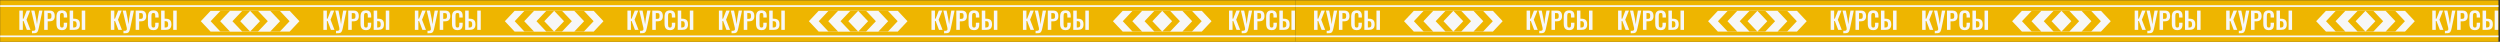
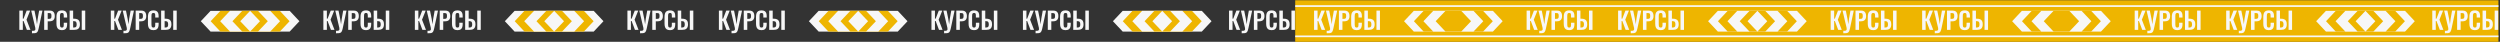
<svg xmlns="http://www.w3.org/2000/svg" width="7351" height="123" viewBox="0 0 7351 123" fill="none">
  <rect x="0" y="0" width="7351" height="123" fill="#333333" stroke="none" />
  <g clip-path="url(#clip0_224_202)">
-     <path d="M3808.44 0.866L0.437 0.866L0.437 122.866L3808.44 122.866V0.866Z" fill="#EEB500" />
-     <path d="M3808.44 106.866L0.437 106.866M0.437 17.866L3808.44 17.866L0.437 17.866Z" stroke="#F7F7F7" stroke-width="5" />
+     <path d="M3808.44 0.866L0.437 0.866L0.437 122.866V0.866Z" fill="#EEB500" />
    <path d="M619.15 31.866L851.724 31.866L880.437 62.367L851.724 92.867H619.15L590.437 62.367L619.15 31.866Z" fill="#F7F7F7" />
    <path d="M648.079 31.866L822.794 31.866L851.437 62.367L822.794 92.867H648.079L619.437 62.367L648.079 31.866Z" fill="#EEB500" />
    <path d="M676.289 31.866L794.585 31.866L823.437 62.367L794.585 92.867H676.289L647.437 62.367L676.289 31.866Z" fill="#F7F7F7" />
    <path d="M712.326 31.866L758.548 31.866L787.437 62.367L758.548 92.867H712.326L683.437 62.367L712.326 31.866Z" fill="#EEB500" />
    <path d="M735.437 31.866L764.437 62.367L735.437 92.867L706.437 62.367L735.437 31.866Z" fill="#F7F7F7" />
    <path d="M56.846 87.866V31.166H67.136V54.966H69.236L78.406 31.166H88.696L77.916 57.906L89.536 87.866H79.036L69.236 61.756H67.136V87.866H56.846ZM94.017 97.806V90.596C96.211 90.736 98.007 90.69 99.407 90.456C100.854 90.223 101.95 89.756 102.697 89.056C103.444 88.356 103.887 87.423 104.027 86.256C104.167 85.043 104.074 83.573 103.747 81.846L91.778 31.166H101.367L106.197 54.896L108.787 71.416L110.887 54.896L115.087 31.166L124.817 31.166L113.827 82.896C113.314 85.323 112.777 87.4 112.217 89.126C111.704 90.9 111.027 92.37 110.187 93.536C109.394 94.75 108.32 95.683 106.967 96.336C105.614 96.99 103.887 97.41 101.787 97.596C99.688 97.83 97.097 97.9 94.017 97.806ZM129.919 87.866V31.166H146.579C149.986 31.166 152.739 31.796 154.839 33.056C156.986 34.316 158.549 36.16 159.529 38.586C160.556 40.966 161.069 43.86 161.069 47.266C161.069 50.953 160.439 53.94 159.179 56.226C157.919 58.466 156.146 60.1 153.859 61.126C151.619 62.153 148.959 62.666 145.879 62.666H140.279V87.866H129.919ZM140.279 55.386H144.199C146.066 55.386 147.512 55.13 148.539 54.616C149.612 54.056 150.336 53.193 150.709 52.026C151.129 50.813 151.339 49.203 151.339 47.196C151.339 45.143 151.176 43.486 150.849 42.226C150.569 40.92 149.916 39.963 148.889 39.356C147.909 38.75 146.346 38.446 144.199 38.446H140.279V55.386ZM182.093 88.636C177.94 88.636 174.673 87.82 172.293 86.186C169.96 84.553 168.326 82.336 167.393 79.536C166.46 76.69 165.993 73.423 165.993 69.736V49.506C165.993 45.633 166.46 42.273 167.393 39.426C168.326 36.58 169.96 34.386 172.293 32.846C174.673 31.306 177.94 30.536 182.093 30.536C186.013 30.536 189.07 31.213 191.263 32.566C193.503 33.873 195.09 35.763 196.023 38.236C196.956 40.71 197.423 43.58 197.423 46.846V51.606H187.483V46.706C187.483 45.12 187.39 43.673 187.203 42.366C187.063 41.06 186.62 40.033 185.873 39.286C185.173 38.493 183.936 38.096 182.163 38.096C180.39 38.096 179.083 38.516 178.243 39.356C177.45 40.15 176.936 41.246 176.703 42.646C176.47 44 176.353 45.54 176.353 47.266V71.906C176.353 73.96 176.516 75.663 176.843 77.016C177.17 78.323 177.753 79.326 178.593 80.026C179.48 80.68 180.67 81.006 182.163 81.006C183.89 81.006 185.103 80.61 185.803 79.816C186.55 78.976 187.016 77.88 187.203 76.526C187.39 75.173 187.483 73.656 187.483 71.976V66.866H197.423V71.416C197.423 74.776 196.98 77.763 196.093 80.376C195.206 82.943 193.643 84.973 191.403 86.466C189.21 87.913 186.106 88.636 182.093 88.636ZM204.776 87.866V31.166H215.066V54.966H217.586C221.459 54.966 224.679 55.503 227.246 56.576C229.812 57.603 231.749 59.33 233.056 61.756C234.362 64.136 235.016 67.356 235.016 71.416C235.016 74.59 234.596 77.25 233.756 79.396C232.962 81.496 231.796 83.176 230.256 84.436C228.716 85.696 226.849 86.583 224.656 87.096C222.462 87.61 219.966 87.866 217.166 87.866H204.776ZM215.066 80.866H217.236C219.196 80.866 220.782 80.586 221.996 80.026C223.209 79.466 224.096 78.486 224.656 77.086C225.216 75.64 225.472 73.68 225.426 71.206C225.426 68.266 224.842 66.026 223.676 64.486C222.509 62.946 220.316 62.176 217.096 62.176H215.066V80.866ZM240.336 87.866V31.166L250.626 31.166V87.866H240.336Z" fill="#F7F7F7" />
    <path d="M325.846 87.866V31.166H336.136V54.966H338.236L347.406 31.166H357.696L346.916 57.906L358.536 87.866H348.036L338.236 61.756H336.136V87.866H325.846ZM363.017 97.806V90.596C365.21 90.736 367.007 90.69 368.407 90.456C369.854 90.223 370.95 89.756 371.697 89.056C372.444 88.356 372.887 87.423 373.027 86.256C373.167 85.043 373.074 83.573 372.747 81.846L360.777 31.166H370.367L375.197 54.896L377.787 71.416L379.887 54.896L384.087 31.166L393.817 31.166L382.827 82.896C382.314 85.323 381.777 87.4 381.217 89.126C380.704 90.9 380.027 92.37 379.187 93.536C378.394 94.75 377.32 95.683 375.967 96.336C374.614 96.99 372.887 97.41 370.787 97.596C368.687 97.83 366.097 97.9 363.017 97.806ZM398.919 87.866V31.166H415.579C418.986 31.166 421.739 31.796 423.839 33.056C425.986 34.316 427.549 36.16 428.529 38.586C429.556 40.966 430.069 43.86 430.069 47.266C430.069 50.953 429.439 53.94 428.179 56.226C426.919 58.466 425.146 60.1 422.859 61.126C420.619 62.153 417.959 62.666 414.879 62.666H409.279V87.866H398.919ZM409.279 55.386H413.199C415.066 55.386 416.512 55.13 417.539 54.616C418.612 54.056 419.336 53.193 419.709 52.026C420.129 50.813 420.339 49.203 420.339 47.196C420.339 45.143 420.176 43.486 419.849 42.226C419.569 40.92 418.916 39.963 417.889 39.356C416.909 38.75 415.346 38.446 413.199 38.446H409.279V55.386ZM451.093 88.636C446.94 88.636 443.673 87.82 441.293 86.186C438.96 84.553 437.326 82.336 436.393 79.536C435.46 76.69 434.993 73.423 434.993 69.736V49.506C434.993 45.633 435.46 42.273 436.393 39.426C437.326 36.58 438.96 34.386 441.293 32.846C443.673 31.306 446.94 30.536 451.093 30.536C455.013 30.536 458.07 31.213 460.263 32.566C462.503 33.873 464.09 35.763 465.023 38.236C465.956 40.71 466.423 43.58 466.423 46.846V51.606H456.483V46.706C456.483 45.12 456.39 43.673 456.203 42.366C456.063 41.06 455.62 40.033 454.873 39.286C454.173 38.493 452.936 38.096 451.163 38.096C449.39 38.096 448.083 38.516 447.243 39.356C446.45 40.15 445.936 41.246 445.703 42.646C445.47 44 445.353 45.54 445.353 47.266V71.906C445.353 73.96 445.516 75.663 445.843 77.016C446.17 78.323 446.753 79.326 447.593 80.026C448.48 80.68 449.67 81.006 451.163 81.006C452.89 81.006 454.103 80.61 454.803 79.816C455.55 78.976 456.016 77.88 456.203 76.526C456.39 75.173 456.483 73.656 456.483 71.976V66.866H466.423V71.416C466.423 74.776 465.98 77.763 465.093 80.376C464.206 82.943 462.643 84.973 460.403 86.466C458.21 87.913 455.106 88.636 451.093 88.636ZM473.776 87.866V31.166H484.066V54.966H486.586C490.459 54.966 493.679 55.503 496.246 56.576C498.812 57.603 500.749 59.33 502.056 61.756C503.362 64.136 504.016 67.356 504.016 71.416C504.016 74.59 503.596 77.25 502.756 79.396C501.962 81.496 500.796 83.176 499.256 84.436C497.716 85.696 495.849 86.583 493.656 87.096C491.462 87.61 488.966 87.866 486.166 87.866H473.776ZM484.066 80.866H486.236C488.196 80.866 489.782 80.586 490.996 80.026C492.209 79.466 493.096 78.486 493.656 77.086C494.216 75.64 494.472 73.68 494.426 71.206C494.426 68.266 493.842 66.026 492.676 64.486C491.509 62.946 489.316 62.176 486.096 62.176H484.066V80.866ZM509.336 87.866V31.166L519.626 31.166V87.866H509.336Z" fill="#F7F7F7" />
    <path d="M1513.15 31.866L1745.73 31.866L1774.44 62.367L1745.73 92.867H1513.15L1484.44 62.367L1513.15 31.866Z" fill="#F7F7F7" />
    <path d="M1542.08 31.866L1716.8 31.866L1745.44 62.367L1716.8 92.867H1542.08L1513.44 62.367L1542.08 31.866Z" fill="#EEB500" />
    <path d="M1570.29 31.866L1688.59 31.866L1717.44 62.367L1688.59 92.867H1570.29L1541.44 62.367L1570.29 31.866Z" fill="#F7F7F7" />
    <path d="M1606.33 31.866L1652.55 31.866L1681.44 62.367L1652.55 92.867H1606.33L1577.44 62.367L1606.33 31.866Z" fill="#EEB500" />
    <path d="M1629.44 31.866L1658.44 62.367L1629.44 92.867L1600.44 62.367L1629.44 31.866Z" fill="#F7F7F7" />
    <path d="M950.846 87.866V31.166H961.136V54.966H963.236L972.406 31.166H982.696L971.916 57.906L983.536 87.866H973.036L963.236 61.756H961.136V87.866H950.846ZM988.017 97.806V90.596C990.21 90.736 992.007 90.69 993.407 90.456C994.854 90.223 995.95 89.756 996.697 89.056C997.444 88.356 997.887 87.423 998.027 86.256C998.167 85.043 998.074 83.573 997.747 81.846L985.777 31.166H995.367L1000.2 54.896L1002.79 71.416L1004.89 54.896L1009.09 31.166L1018.82 31.166L1007.83 82.896C1007.32 85.323 1006.78 87.4 1006.22 89.126C1005.71 90.9 1005.03 92.37 1004.19 93.536C1003.4 94.75 1002.32 95.683 1000.97 96.336C999.614 96.99 997.887 97.41 995.787 97.596C993.687 97.83 991.097 97.9 988.017 97.806ZM1023.92 87.866V31.166H1040.58C1043.99 31.166 1046.74 31.796 1048.84 33.056C1050.99 34.316 1052.55 36.16 1053.53 38.586C1054.56 40.966 1055.07 43.86 1055.07 47.266C1055.07 50.953 1054.44 53.94 1053.18 56.226C1051.92 58.466 1050.15 60.1 1047.86 61.126C1045.62 62.153 1042.96 62.666 1039.88 62.666H1034.28V87.866H1023.92ZM1034.28 55.386H1038.2C1040.07 55.386 1041.52 55.13 1042.54 54.616C1043.62 54.056 1044.34 53.193 1044.71 52.026C1045.13 50.813 1045.34 49.203 1045.34 47.196C1045.34 45.143 1045.18 43.486 1044.85 42.226C1044.57 40.92 1043.92 39.963 1042.89 39.356C1041.91 38.75 1040.35 38.446 1038.2 38.446H1034.28V55.386ZM1076.1 88.636C1071.94 88.636 1068.68 87.82 1066.3 86.186C1063.96 84.553 1062.33 82.336 1061.4 79.536C1060.46 76.69 1060 73.423 1060 69.736V49.506C1060 45.633 1060.46 42.273 1061.4 39.426C1062.33 36.58 1063.96 34.386 1066.3 32.846C1068.68 31.306 1071.94 30.536 1076.1 30.536C1080.02 30.536 1083.07 31.213 1085.27 32.566C1087.51 33.873 1089.09 35.763 1090.03 38.236C1090.96 40.71 1091.43 43.58 1091.43 46.846V51.606H1081.49V46.706C1081.49 45.12 1081.39 43.673 1081.21 42.366C1081.07 41.06 1080.62 40.033 1079.88 39.286C1079.18 38.493 1077.94 38.096 1076.17 38.096C1074.39 38.096 1073.09 38.516 1072.25 39.356C1071.45 40.15 1070.94 41.246 1070.71 42.646C1070.47 44 1070.36 45.54 1070.36 47.266V71.906C1070.36 73.96 1070.52 75.663 1070.85 77.016C1071.17 78.323 1071.76 79.326 1072.6 80.026C1073.48 80.68 1074.67 81.006 1076.17 81.006C1077.89 81.006 1079.11 80.61 1079.81 79.816C1080.55 78.976 1081.02 77.88 1081.21 76.526C1081.39 75.173 1081.49 73.656 1081.49 71.976V66.866H1091.43V71.416C1091.43 74.776 1090.98 77.763 1090.1 80.376C1089.21 82.943 1087.65 84.973 1085.41 86.466C1083.21 87.913 1080.11 88.636 1076.1 88.636ZM1098.78 87.866V31.166H1109.07V54.966H1111.59C1115.46 54.966 1118.68 55.503 1121.25 56.576C1123.82 57.603 1125.75 59.33 1127.06 61.756C1128.37 64.136 1129.02 67.356 1129.02 71.416C1129.02 74.59 1128.6 77.25 1127.76 79.396C1126.97 81.496 1125.8 83.176 1124.26 84.436C1122.72 85.696 1120.85 86.583 1118.66 87.096C1116.47 87.61 1113.97 87.866 1111.17 87.866H1098.78ZM1109.07 80.866H1111.24C1113.2 80.866 1114.79 80.586 1116 80.026C1117.21 79.466 1118.1 78.486 1118.66 77.086C1119.22 75.64 1119.48 73.68 1119.43 71.206C1119.43 68.266 1118.85 66.026 1117.68 64.486C1116.51 62.946 1114.32 62.176 1111.1 62.176H1109.07V80.866ZM1134.34 87.866V31.166L1144.63 31.166V87.866H1134.34Z" fill="#F7F7F7" />
    <path d="M1219.85 87.866V31.166H1230.14V54.966H1232.24L1241.41 31.166H1251.7L1240.92 57.906L1252.54 87.866H1242.04L1232.24 61.756H1230.14V87.866H1219.85ZM1257.02 97.806V90.596C1259.21 90.736 1261.01 90.69 1262.41 90.456C1263.86 90.223 1264.95 89.756 1265.7 89.056C1266.45 88.356 1266.89 87.423 1267.03 86.256C1267.17 85.043 1267.08 83.573 1266.75 81.846L1254.78 31.166H1264.37L1269.2 54.896L1271.79 71.416L1273.89 54.896L1278.09 31.166L1287.82 31.166L1276.83 82.896C1276.32 85.323 1275.78 87.4 1275.22 89.126C1274.71 90.9 1274.03 92.37 1273.19 93.536C1272.4 94.75 1271.32 95.683 1269.97 96.336C1268.62 96.99 1266.89 97.41 1264.79 97.596C1262.69 97.83 1260.1 97.9 1257.02 97.806ZM1292.92 87.866V31.166H1309.58C1312.99 31.166 1315.74 31.796 1317.84 33.056C1319.99 34.316 1321.55 36.16 1322.53 38.586C1323.56 40.966 1324.07 43.86 1324.07 47.266C1324.07 50.953 1323.44 53.94 1322.18 56.226C1320.92 58.466 1319.15 60.1 1316.86 61.126C1314.62 62.153 1311.96 62.666 1308.88 62.666H1303.28V87.866H1292.92ZM1303.28 55.386H1307.2C1309.07 55.386 1310.52 55.13 1311.54 54.616C1312.62 54.056 1313.34 53.193 1313.71 52.026C1314.13 50.813 1314.34 49.203 1314.34 47.196C1314.34 45.143 1314.18 43.486 1313.85 42.226C1313.57 40.92 1312.92 39.963 1311.89 39.356C1310.91 38.75 1309.35 38.446 1307.2 38.446H1303.28V55.386ZM1345.1 88.636C1340.94 88.636 1337.68 87.82 1335.3 86.186C1332.96 84.553 1331.33 82.336 1330.4 79.536C1329.46 76.69 1329 73.423 1329 69.736V49.506C1329 45.633 1329.46 42.273 1330.4 39.426C1331.33 36.58 1332.96 34.386 1335.3 32.846C1337.68 31.306 1340.94 30.536 1345.1 30.536C1349.02 30.536 1352.07 31.213 1354.27 32.566C1356.51 33.873 1358.09 35.763 1359.03 38.236C1359.96 40.71 1360.43 43.58 1360.43 46.846V51.606H1350.49V46.706C1350.49 45.12 1350.39 43.673 1350.21 42.366C1350.07 41.06 1349.62 40.033 1348.88 39.286C1348.18 38.493 1346.94 38.096 1345.17 38.096C1343.39 38.096 1342.09 38.516 1341.25 39.356C1340.45 40.15 1339.94 41.246 1339.71 42.646C1339.47 44 1339.36 45.54 1339.36 47.266V71.906C1339.36 73.96 1339.52 75.663 1339.85 77.016C1340.17 78.323 1340.76 79.326 1341.6 80.026C1342.48 80.68 1343.67 81.006 1345.17 81.006C1346.89 81.006 1348.11 80.61 1348.81 79.816C1349.55 78.976 1350.02 77.88 1350.21 76.526C1350.39 75.173 1350.49 73.656 1350.49 71.976V66.866H1360.43V71.416C1360.43 74.776 1359.98 77.763 1359.1 80.376C1358.21 82.943 1356.65 84.973 1354.41 86.466C1352.21 87.913 1349.11 88.636 1345.1 88.636ZM1367.78 87.866V31.166H1378.07V54.966H1380.59C1384.46 54.966 1387.68 55.503 1390.25 56.576C1392.82 57.603 1394.75 59.33 1396.06 61.756C1397.37 64.136 1398.02 67.356 1398.02 71.416C1398.02 74.59 1397.6 77.25 1396.76 79.396C1395.97 81.496 1394.8 83.176 1393.26 84.436C1391.72 85.696 1389.85 86.583 1387.66 87.096C1385.47 87.61 1382.97 87.866 1380.17 87.866H1367.78ZM1378.07 80.866H1380.24C1382.2 80.866 1383.79 80.586 1385 80.026C1386.21 79.466 1387.1 78.486 1387.66 77.086C1388.22 75.64 1388.48 73.68 1388.43 71.206C1388.43 68.266 1387.85 66.026 1386.68 64.486C1385.51 62.946 1383.32 62.176 1380.1 62.176H1378.07V80.866ZM1403.34 87.866V31.166L1413.63 31.166V87.866H1403.34Z" fill="#F7F7F7" />
    <path d="M2407.15 31.866L2639.73 31.866L2668.44 62.367L2639.73 92.867H2407.15L2378.44 62.367L2407.15 31.866Z" fill="#F7F7F7" />
    <path d="M2436.08 31.866L2610.8 31.866L2639.44 62.367L2610.8 92.867H2436.08L2407.44 62.367L2436.08 31.866Z" fill="#EEB500" />
    <path d="M2464.29 31.866L2582.59 31.866L2611.44 62.367L2582.59 92.867H2464.29L2435.44 62.367L2464.29 31.866Z" fill="#F7F7F7" />
    <path d="M2500.33 31.866L2546.55 31.866L2575.44 62.367L2546.55 92.867H2500.33L2471.44 62.367L2500.33 31.866Z" fill="#EEB500" />
    <path d="M2523.44 31.866L2552.44 62.367L2523.44 92.867L2494.44 62.367L2523.44 31.866Z" fill="#F7F7F7" />
    <path d="M1844.85 87.866V31.166H1855.14V54.966H1857.24L1866.41 31.166H1876.7L1865.92 57.906L1877.54 87.866H1867.04L1857.24 61.756H1855.14V87.866H1844.85ZM1882.02 97.806V90.596C1884.21 90.736 1886.01 90.69 1887.41 90.456C1888.86 90.223 1889.95 89.756 1890.7 89.056C1891.45 88.356 1891.89 87.423 1892.03 86.256C1892.17 85.043 1892.08 83.573 1891.75 81.846L1879.78 31.166H1889.37L1894.2 54.896L1896.79 71.416L1898.89 54.896L1903.09 31.166L1912.82 31.166L1901.83 82.896C1901.32 85.323 1900.78 87.4 1900.22 89.126C1899.71 90.9 1899.03 92.37 1898.19 93.536C1897.4 94.75 1896.32 95.683 1894.97 96.336C1893.62 96.99 1891.89 97.41 1889.79 97.596C1887.69 97.83 1885.1 97.9 1882.02 97.806ZM1917.92 87.866V31.166H1934.58C1937.99 31.166 1940.74 31.796 1942.84 33.056C1944.99 34.316 1946.55 36.16 1947.53 38.586C1948.56 40.966 1949.07 43.86 1949.07 47.266C1949.07 50.953 1948.44 53.94 1947.18 56.226C1945.92 58.466 1944.15 60.1 1941.86 61.126C1939.62 62.153 1936.96 62.666 1933.88 62.666H1928.28V87.866H1917.92ZM1928.28 55.386H1932.2C1934.07 55.386 1935.52 55.13 1936.54 54.616C1937.62 54.056 1938.34 53.193 1938.71 52.026C1939.13 50.813 1939.34 49.203 1939.34 47.196C1939.34 45.143 1939.18 43.486 1938.85 42.226C1938.57 40.92 1937.92 39.963 1936.89 39.356C1935.91 38.75 1934.35 38.446 1932.2 38.446H1928.28V55.386ZM1970.1 88.636C1965.94 88.636 1962.68 87.82 1960.3 86.186C1957.96 84.553 1956.33 82.336 1955.4 79.536C1954.46 76.69 1954 73.423 1954 69.736V49.506C1954 45.633 1954.46 42.273 1955.4 39.426C1956.33 36.58 1957.96 34.386 1960.3 32.846C1962.68 31.306 1965.94 30.536 1970.1 30.536C1974.02 30.536 1977.07 31.213 1979.27 32.566C1981.51 33.873 1983.09 35.763 1984.03 38.236C1984.96 40.71 1985.43 43.58 1985.43 46.846V51.606H1975.49V46.706C1975.49 45.12 1975.39 43.673 1975.21 42.366C1975.07 41.06 1974.62 40.033 1973.88 39.286C1973.18 38.493 1971.94 38.096 1970.17 38.096C1968.39 38.096 1967.09 38.516 1966.25 39.356C1965.45 40.15 1964.94 41.246 1964.71 42.646C1964.47 44 1964.36 45.54 1964.36 47.266V71.906C1964.36 73.96 1964.52 75.663 1964.85 77.016C1965.17 78.323 1965.76 79.326 1966.6 80.026C1967.48 80.68 1968.67 81.006 1970.17 81.006C1971.89 81.006 1973.11 80.61 1973.81 79.816C1974.55 78.976 1975.02 77.88 1975.21 76.526C1975.39 75.173 1975.49 73.656 1975.49 71.976V66.866H1985.43V71.416C1985.43 74.776 1984.98 77.763 1984.1 80.376C1983.21 82.943 1981.65 84.973 1979.41 86.466C1977.21 87.913 1974.11 88.636 1970.1 88.636ZM1992.78 87.866V31.166H2003.07V54.966H2005.59C2009.46 54.966 2012.68 55.503 2015.25 56.576C2017.82 57.603 2019.75 59.33 2021.06 61.756C2022.37 64.136 2023.02 67.356 2023.02 71.416C2023.02 74.59 2022.6 77.25 2021.76 79.396C2020.97 81.496 2019.8 83.176 2018.26 84.436C2016.72 85.696 2014.85 86.583 2012.66 87.096C2010.47 87.61 2007.97 87.866 2005.17 87.866H1992.78ZM2003.07 80.866H2005.24C2007.2 80.866 2008.79 80.586 2010 80.026C2011.21 79.466 2012.1 78.486 2012.66 77.086C2013.22 75.64 2013.48 73.68 2013.43 71.206C2013.43 68.266 2012.85 66.026 2011.68 64.486C2010.51 62.946 2008.32 62.176 2005.1 62.176H2003.07V80.866ZM2028.34 87.866V31.166L2038.63 31.166V87.866H2028.34Z" fill="#F7F7F7" />
    <path d="M2113.85 87.866V31.166H2124.14V54.966H2126.24L2135.41 31.166H2145.7L2134.92 57.906L2146.54 87.866H2136.04L2126.24 61.756H2124.14V87.866H2113.85ZM2151.02 97.806V90.596C2153.21 90.736 2155.01 90.69 2156.41 90.456C2157.86 90.223 2158.95 89.756 2159.7 89.056C2160.45 88.356 2160.89 87.423 2161.03 86.256C2161.17 85.043 2161.08 83.573 2160.75 81.846L2148.78 31.166H2158.37L2163.2 54.896L2165.79 71.416L2167.89 54.896L2172.09 31.166L2181.82 31.166L2170.83 82.896C2170.32 85.323 2169.78 87.4 2169.22 89.126C2168.71 90.9 2168.03 92.37 2167.19 93.536C2166.4 94.75 2165.32 95.683 2163.97 96.336C2162.62 96.99 2160.89 97.41 2158.79 97.596C2156.69 97.83 2154.1 97.9 2151.02 97.806ZM2186.92 87.866V31.166H2203.58C2206.99 31.166 2209.74 31.796 2211.84 33.056C2213.99 34.316 2215.55 36.16 2216.53 38.586C2217.56 40.966 2218.07 43.86 2218.07 47.266C2218.07 50.953 2217.44 53.94 2216.18 56.226C2214.92 58.466 2213.15 60.1 2210.86 61.126C2208.62 62.153 2205.96 62.666 2202.88 62.666H2197.28V87.866H2186.92ZM2197.28 55.386H2201.2C2203.07 55.386 2204.52 55.13 2205.54 54.616C2206.62 54.056 2207.34 53.193 2207.71 52.026C2208.13 50.813 2208.34 49.203 2208.34 47.196C2208.34 45.143 2208.18 43.486 2207.85 42.226C2207.57 40.92 2206.92 39.963 2205.89 39.356C2204.91 38.75 2203.35 38.446 2201.2 38.446H2197.28V55.386ZM2239.1 88.636C2234.94 88.636 2231.68 87.82 2229.3 86.186C2226.96 84.553 2225.33 82.336 2224.4 79.536C2223.46 76.69 2223 73.423 2223 69.736V49.506C2223 45.633 2223.46 42.273 2224.4 39.426C2225.33 36.58 2226.96 34.386 2229.3 32.846C2231.68 31.306 2234.94 30.536 2239.1 30.536C2243.02 30.536 2246.07 31.213 2248.27 32.566C2250.51 33.873 2252.09 35.763 2253.03 38.236C2253.96 40.71 2254.43 43.58 2254.43 46.846V51.606H2244.49V46.706C2244.49 45.12 2244.39 43.673 2244.21 42.366C2244.07 41.06 2243.62 40.033 2242.88 39.286C2242.18 38.493 2240.94 38.096 2239.17 38.096C2237.39 38.096 2236.09 38.516 2235.25 39.356C2234.45 40.15 2233.94 41.246 2233.71 42.646C2233.47 44 2233.36 45.54 2233.36 47.266V71.906C2233.36 73.96 2233.52 75.663 2233.85 77.016C2234.17 78.323 2234.76 79.326 2235.6 80.026C2236.48 80.68 2237.67 81.006 2239.17 81.006C2240.89 81.006 2242.11 80.61 2242.81 79.816C2243.55 78.976 2244.02 77.88 2244.21 76.526C2244.39 75.173 2244.49 73.656 2244.49 71.976V66.866H2254.43V71.416C2254.43 74.776 2253.98 77.763 2253.1 80.376C2252.21 82.943 2250.65 84.973 2248.41 86.466C2246.21 87.913 2243.11 88.636 2239.1 88.636ZM2261.78 87.866V31.166H2272.07V54.966H2274.59C2278.46 54.966 2281.68 55.503 2284.25 56.576C2286.82 57.603 2288.75 59.33 2290.06 61.756C2291.37 64.136 2292.02 67.356 2292.02 71.416C2292.02 74.59 2291.6 77.25 2290.76 79.396C2289.97 81.496 2288.8 83.176 2287.26 84.436C2285.72 85.696 2283.85 86.583 2281.66 87.096C2279.47 87.61 2276.97 87.866 2274.17 87.866H2261.78ZM2272.07 80.866H2274.24C2276.2 80.866 2277.79 80.586 2279 80.026C2280.21 79.466 2281.1 78.486 2281.66 77.086C2282.22 75.64 2282.48 73.68 2282.43 71.206C2282.43 68.266 2281.85 66.026 2280.68 64.486C2279.51 62.946 2277.32 62.176 2274.1 62.176H2272.07V80.866ZM2297.34 87.866V31.166L2307.63 31.166V87.866H2297.34Z" fill="#F7F7F7" />
    <path d="M3301.15 31.866L3533.73 31.866L3562.44 62.367L3533.73 92.867H3301.15L3272.44 62.367L3301.15 31.866Z" fill="#F7F7F7" />
    <path d="M3330.08 31.866L3504.8 31.866L3533.44 62.367L3504.8 92.867H3330.08L3301.44 62.367L3330.08 31.866Z" fill="#EEB500" />
    <path d="M3358.29 31.866L3476.59 31.866L3505.44 62.367L3476.59 92.867H3358.29L3329.44 62.367L3358.29 31.866Z" fill="#F7F7F7" />
    <path d="M3394.33 31.866L3440.55 31.866L3469.44 62.367L3440.55 92.867H3394.33L3365.44 62.367L3394.33 31.866Z" fill="#EEB500" />
    <path d="M3417.44 31.866L3446.44 62.367L3417.44 92.867L3388.44 62.367L3417.44 31.866Z" fill="#F7F7F7" />
    <path d="M2738.85 87.866V31.166H2749.14V54.966H2751.24L2760.41 31.166H2770.7L2759.92 57.906L2771.54 87.866H2761.04L2751.24 61.756H2749.14V87.866H2738.85ZM2776.02 97.806V90.596C2778.21 90.736 2780.01 90.69 2781.41 90.456C2782.86 90.223 2783.95 89.756 2784.7 89.056C2785.45 88.356 2785.89 87.423 2786.03 86.256C2786.17 85.043 2786.08 83.573 2785.75 81.846L2773.78 31.166H2783.37L2788.2 54.896L2790.79 71.416L2792.89 54.896L2797.09 31.166L2806.82 31.166L2795.83 82.896C2795.32 85.323 2794.78 87.4 2794.22 89.126C2793.71 90.9 2793.03 92.37 2792.19 93.536C2791.4 94.75 2790.32 95.683 2788.97 96.336C2787.62 96.99 2785.89 97.41 2783.79 97.596C2781.69 97.83 2779.1 97.9 2776.02 97.806ZM2811.92 87.866V31.166H2828.58C2831.99 31.166 2834.74 31.796 2836.84 33.056C2838.99 34.316 2840.55 36.16 2841.53 38.586C2842.56 40.966 2843.07 43.86 2843.07 47.266C2843.07 50.953 2842.44 53.94 2841.18 56.226C2839.92 58.466 2838.15 60.1 2835.86 61.126C2833.62 62.153 2830.96 62.666 2827.88 62.666H2822.28V87.866H2811.92ZM2822.28 55.386H2826.2C2828.07 55.386 2829.52 55.13 2830.54 54.616C2831.62 54.056 2832.34 53.193 2832.71 52.026C2833.13 50.813 2833.34 49.203 2833.34 47.196C2833.34 45.143 2833.18 43.486 2832.85 42.226C2832.57 40.92 2831.92 39.963 2830.89 39.356C2829.91 38.75 2828.35 38.446 2826.2 38.446H2822.28V55.386ZM2864.1 88.636C2859.94 88.636 2856.68 87.82 2854.3 86.186C2851.96 84.553 2850.33 82.336 2849.4 79.536C2848.46 76.69 2848 73.423 2848 69.736V49.506C2848 45.633 2848.46 42.273 2849.4 39.426C2850.33 36.58 2851.96 34.386 2854.3 32.846C2856.68 31.306 2859.94 30.536 2864.1 30.536C2868.02 30.536 2871.07 31.213 2873.27 32.566C2875.51 33.873 2877.09 35.763 2878.03 38.236C2878.96 40.71 2879.43 43.58 2879.43 46.846V51.606H2869.49V46.706C2869.49 45.12 2869.39 43.673 2869.21 42.366C2869.07 41.06 2868.62 40.033 2867.88 39.286C2867.18 38.493 2865.94 38.096 2864.17 38.096C2862.39 38.096 2861.09 38.516 2860.25 39.356C2859.45 40.15 2858.94 41.246 2858.71 42.646C2858.47 44 2858.36 45.54 2858.36 47.266V71.906C2858.36 73.96 2858.52 75.663 2858.85 77.016C2859.17 78.323 2859.76 79.326 2860.6 80.026C2861.48 80.68 2862.67 81.006 2864.17 81.006C2865.89 81.006 2867.11 80.61 2867.81 79.816C2868.55 78.976 2869.02 77.88 2869.21 76.526C2869.39 75.173 2869.49 73.656 2869.49 71.976V66.866H2879.43V71.416C2879.43 74.776 2878.98 77.763 2878.1 80.376C2877.21 82.943 2875.65 84.973 2873.41 86.466C2871.21 87.913 2868.11 88.636 2864.1 88.636ZM2886.78 87.866V31.166H2897.07V54.966H2899.59C2903.46 54.966 2906.68 55.503 2909.25 56.576C2911.82 57.603 2913.75 59.33 2915.06 61.756C2916.37 64.136 2917.02 67.356 2917.02 71.416C2917.02 74.59 2916.6 77.25 2915.76 79.396C2914.97 81.496 2913.8 83.176 2912.26 84.436C2910.72 85.696 2908.85 86.583 2906.66 87.096C2904.47 87.61 2901.97 87.866 2899.17 87.866H2886.78ZM2897.07 80.866H2899.24C2901.2 80.866 2902.79 80.586 2904 80.026C2905.21 79.466 2906.1 78.486 2906.66 77.086C2907.22 75.64 2907.48 73.68 2907.43 71.206C2907.43 68.266 2906.85 66.026 2905.68 64.486C2904.51 62.946 2902.32 62.176 2899.1 62.176H2897.07V80.866ZM2922.34 87.866V31.166L2932.63 31.166V87.866H2922.34Z" fill="#F7F7F7" />
    <path d="M3007.85 87.866V31.166H3018.14V54.966H3020.24L3029.41 31.166H3039.7L3028.92 57.906L3040.54 87.866H3030.04L3020.24 61.756H3018.14V87.866H3007.85ZM3045.02 97.806V90.596C3047.21 90.736 3049.01 90.69 3050.41 90.456C3051.86 90.223 3052.95 89.756 3053.7 89.056C3054.45 88.356 3054.89 87.423 3055.03 86.256C3055.17 85.043 3055.08 83.573 3054.75 81.846L3042.78 31.166H3052.37L3057.2 54.896L3059.79 71.416L3061.89 54.896L3066.09 31.166L3075.82 31.166L3064.83 82.896C3064.32 85.323 3063.78 87.4 3063.22 89.126C3062.71 90.9 3062.03 92.37 3061.19 93.536C3060.4 94.75 3059.32 95.683 3057.97 96.336C3056.62 96.99 3054.89 97.41 3052.79 97.596C3050.69 97.83 3048.1 97.9 3045.02 97.806ZM3080.92 87.866V31.166H3097.58C3100.99 31.166 3103.74 31.796 3105.84 33.056C3107.99 34.316 3109.55 36.16 3110.53 38.586C3111.56 40.966 3112.07 43.86 3112.07 47.266C3112.07 50.953 3111.44 53.94 3110.18 56.226C3108.92 58.466 3107.15 60.1 3104.86 61.126C3102.62 62.153 3099.96 62.666 3096.88 62.666H3091.28V87.866H3080.92ZM3091.28 55.386H3095.2C3097.07 55.386 3098.52 55.13 3099.54 54.616C3100.62 54.056 3101.34 53.193 3101.71 52.026C3102.13 50.813 3102.34 49.203 3102.34 47.196C3102.34 45.143 3102.18 43.486 3101.85 42.226C3101.57 40.92 3100.92 39.963 3099.89 39.356C3098.91 38.75 3097.35 38.446 3095.2 38.446H3091.28V55.386ZM3133.1 88.636C3128.94 88.636 3125.68 87.82 3123.3 86.186C3120.96 84.553 3119.33 82.336 3118.4 79.536C3117.46 76.69 3117 73.423 3117 69.736V49.506C3117 45.633 3117.46 42.273 3118.4 39.426C3119.33 36.58 3120.96 34.386 3123.3 32.846C3125.68 31.306 3128.94 30.536 3133.1 30.536C3137.02 30.536 3140.07 31.213 3142.27 32.566C3144.51 33.873 3146.09 35.763 3147.03 38.236C3147.96 40.71 3148.43 43.58 3148.43 46.846V51.606H3138.49V46.706C3138.49 45.12 3138.39 43.673 3138.21 42.366C3138.07 41.06 3137.62 40.033 3136.88 39.286C3136.18 38.493 3134.94 38.096 3133.17 38.096C3131.39 38.096 3130.09 38.516 3129.25 39.356C3128.45 40.15 3127.94 41.246 3127.71 42.646C3127.47 44 3127.36 45.54 3127.36 47.266V71.906C3127.36 73.96 3127.52 75.663 3127.85 77.016C3128.17 78.323 3128.76 79.326 3129.6 80.026C3130.48 80.68 3131.67 81.006 3133.17 81.006C3134.89 81.006 3136.11 80.61 3136.81 79.816C3137.55 78.976 3138.02 77.88 3138.21 76.526C3138.39 75.173 3138.49 73.656 3138.49 71.976V66.866H3148.43V71.416C3148.43 74.776 3147.98 77.763 3147.1 80.376C3146.21 82.943 3144.65 84.973 3142.41 86.466C3140.21 87.913 3137.11 88.636 3133.1 88.636ZM3155.78 87.866V31.166H3166.07V54.966H3168.59C3172.46 54.966 3175.68 55.503 3178.25 56.576C3180.82 57.603 3182.75 59.33 3184.06 61.756C3185.37 64.136 3186.02 67.356 3186.02 71.416C3186.02 74.59 3185.6 77.25 3184.76 79.396C3183.97 81.496 3182.8 83.176 3181.26 84.436C3179.72 85.696 3177.85 86.583 3175.66 87.096C3173.47 87.61 3170.97 87.866 3168.17 87.866H3155.78ZM3166.07 80.866H3168.24C3170.2 80.866 3171.79 80.586 3173 80.026C3174.21 79.466 3175.1 78.486 3175.66 77.086C3176.22 75.64 3176.48 73.68 3176.43 71.206C3176.43 68.266 3175.85 66.026 3174.68 64.486C3173.51 62.946 3171.32 62.176 3168.1 62.176H3166.07V80.866ZM3191.34 87.866V31.166L3201.63 31.166V87.866H3191.34Z" fill="#F7F7F7" />
    <path d="M3613.85 87.866V31.166H3624.14V54.966H3626.24L3635.41 31.166H3645.7L3634.92 57.906L3646.54 87.866H3636.04L3626.24 61.756H3624.14V87.866H3613.85ZM3651.02 97.806V90.596C3653.21 90.736 3655.01 90.69 3656.41 90.456C3657.86 90.223 3658.95 89.756 3659.7 89.056C3660.45 88.356 3660.89 87.423 3661.03 86.256C3661.17 85.043 3661.08 83.573 3660.75 81.846L3648.78 31.166H3658.37L3663.2 54.896L3665.79 71.416L3667.89 54.896L3672.09 31.166L3681.82 31.166L3670.83 82.896C3670.32 85.323 3669.78 87.4 3669.22 89.126C3668.71 90.9 3668.03 92.37 3667.19 93.536C3666.4 94.75 3665.32 95.683 3663.97 96.336C3662.62 96.99 3660.89 97.41 3658.79 97.596C3656.69 97.83 3654.1 97.9 3651.02 97.806ZM3686.92 87.866V31.166H3703.58C3706.99 31.166 3709.74 31.796 3711.84 33.056C3713.99 34.316 3715.55 36.16 3716.53 38.586C3717.56 40.966 3718.07 43.86 3718.07 47.266C3718.07 50.953 3717.44 53.94 3716.18 56.226C3714.92 58.466 3713.15 60.1 3710.86 61.126C3708.62 62.153 3705.96 62.666 3702.88 62.666H3697.28V87.866H3686.92ZM3697.28 55.386H3701.2C3703.07 55.386 3704.52 55.13 3705.54 54.616C3706.62 54.056 3707.34 53.193 3707.71 52.026C3708.13 50.813 3708.34 49.203 3708.34 47.196C3708.34 45.143 3708.18 43.486 3707.85 42.226C3707.57 40.92 3706.92 39.963 3705.89 39.356C3704.91 38.75 3703.35 38.446 3701.2 38.446H3697.28V55.386ZM3739.1 88.636C3734.94 88.636 3731.68 87.82 3729.3 86.186C3726.96 84.553 3725.33 82.336 3724.4 79.536C3723.46 76.69 3723 73.423 3723 69.736V49.506C3723 45.633 3723.46 42.273 3724.4 39.426C3725.33 36.58 3726.96 34.386 3729.3 32.846C3731.68 31.306 3734.94 30.536 3739.1 30.536C3743.02 30.536 3746.07 31.213 3748.27 32.566C3750.51 33.873 3752.09 35.763 3753.03 38.236C3753.96 40.71 3754.43 43.58 3754.43 46.846V51.606H3744.49V46.706C3744.49 45.12 3744.39 43.673 3744.21 42.366C3744.07 41.06 3743.62 40.033 3742.88 39.286C3742.18 38.493 3740.94 38.096 3739.17 38.096C3737.39 38.096 3736.09 38.516 3735.25 39.356C3734.45 40.15 3733.94 41.246 3733.71 42.646C3733.47 44 3733.36 45.54 3733.36 47.266V71.906C3733.36 73.96 3733.52 75.663 3733.85 77.016C3734.17 78.323 3734.76 79.326 3735.6 80.026C3736.48 80.68 3737.67 81.006 3739.17 81.006C3740.89 81.006 3742.11 80.61 3742.81 79.816C3743.55 78.976 3744.02 77.88 3744.21 76.526C3744.39 75.173 3744.49 73.656 3744.49 71.976V66.866H3754.43V71.416C3754.43 74.776 3753.98 77.763 3753.1 80.376C3752.21 82.943 3750.65 84.973 3748.41 86.466C3746.21 87.913 3743.11 88.636 3739.1 88.636ZM3761.78 87.866V31.166H3772.07V54.966H3774.59C3778.46 54.966 3781.68 55.503 3784.25 56.576C3786.82 57.603 3788.75 59.33 3790.06 61.756C3791.37 64.136 3792.02 67.356 3792.02 71.416C3792.02 74.59 3791.6 77.25 3790.76 79.396C3789.97 81.496 3788.8 83.176 3787.26 84.436C3785.72 85.696 3783.85 86.583 3781.66 87.096C3779.47 87.61 3776.97 87.866 3774.17 87.866H3761.78ZM3772.07 80.866H3774.24C3776.2 80.866 3777.79 80.586 3779 80.026C3780.21 79.466 3781.1 78.486 3781.66 77.086C3782.22 75.64 3782.48 73.68 3782.43 71.206C3782.43 68.266 3781.85 66.026 3780.68 64.486C3779.51 62.946 3777.32 62.176 3774.1 62.176H3772.07V80.866ZM3797.34 87.866V31.166L3807.63 31.166V87.866H3797.34Z" fill="#F7F7F7" />
    <path d="M7346.44 0.866L3808.44 0.866V122.866L7346.44 122.866V0.866Z" fill="#EEB500" />
    <path d="M7346.44 106.866L3808.44 106.866M3808.44 17.866L7346.44 17.866L3808.44 17.866Z" stroke="#F7F7F7" stroke-width="5" />
    <path d="M4157.15 31.866L4389.73 31.866L4418.44 62.367L4389.73 92.867H4157.15L4128.44 62.367L4157.15 31.866Z" fill="#F7F7F7" />
    <path d="M4186.08 31.866L4360.8 31.866L4389.44 62.367L4360.8 92.867H4186.08L4157.44 62.367L4186.08 31.866Z" fill="#EEB500" />
    <path d="M4214.29 31.866L4332.59 31.866L4361.44 62.367L4332.59 92.867H4214.29L4185.44 62.367L4214.29 31.866Z" fill="#F7F7F7" />
    <path d="M4250.33 31.866L4296.55 31.866L4325.44 62.367L4296.55 92.867H4250.33L4221.44 62.367L4250.33 31.866Z" fill="#EEB500" />
-     <path d="M4273.44 31.866L4302.44 62.367L4273.44 92.867L4244.44 62.367L4273.44 31.866Z" fill="#F7F7F7" />
    <path d="M3863.85 87.866V31.166H3874.14V54.966H3876.24L3885.41 31.166H3895.7L3884.92 57.906L3896.54 87.866H3886.04L3876.24 61.756H3874.14V87.866H3863.85ZM3901.02 97.806V90.596C3903.21 90.736 3905.01 90.69 3906.41 90.456C3907.86 90.223 3908.95 89.756 3909.7 89.056C3910.45 88.356 3910.89 87.423 3911.03 86.256C3911.17 85.043 3911.08 83.573 3910.75 81.846L3898.78 31.166H3908.37L3913.2 54.896L3915.79 71.416L3917.89 54.896L3922.09 31.166L3931.82 31.166L3920.83 82.896C3920.32 85.323 3919.78 87.4 3919.22 89.126C3918.71 90.9 3918.03 92.37 3917.19 93.536C3916.4 94.75 3915.32 95.683 3913.97 96.336C3912.62 96.99 3910.89 97.41 3908.79 97.596C3906.69 97.83 3904.1 97.9 3901.02 97.806ZM3936.92 87.866V31.166H3953.58C3956.99 31.166 3959.74 31.796 3961.84 33.056C3963.99 34.316 3965.55 36.16 3966.53 38.586C3967.56 40.966 3968.07 43.86 3968.07 47.266C3968.07 50.953 3967.44 53.94 3966.18 56.226C3964.92 58.466 3963.15 60.1 3960.86 61.126C3958.62 62.153 3955.96 62.666 3952.88 62.666H3947.28V87.866H3936.92ZM3947.28 55.386H3951.2C3953.07 55.386 3954.52 55.13 3955.54 54.616C3956.62 54.056 3957.34 53.193 3957.71 52.026C3958.13 50.813 3958.34 49.203 3958.34 47.196C3958.34 45.143 3958.18 43.486 3957.85 42.226C3957.57 40.92 3956.92 39.963 3955.89 39.356C3954.91 38.75 3953.35 38.446 3951.2 38.446H3947.28V55.386ZM3989.1 88.636C3984.94 88.636 3981.68 87.82 3979.3 86.186C3976.96 84.553 3975.33 82.336 3974.4 79.536C3973.46 76.69 3973 73.423 3973 69.736V49.506C3973 45.633 3973.46 42.273 3974.4 39.426C3975.33 36.58 3976.96 34.386 3979.3 32.846C3981.68 31.306 3984.94 30.536 3989.1 30.536C3993.02 30.536 3996.07 31.213 3998.27 32.566C4000.51 33.873 4002.09 35.763 4003.03 38.236C4003.96 40.71 4004.43 43.58 4004.43 46.846V51.606H3994.49V46.706C3994.49 45.12 3994.39 43.673 3994.21 42.366C3994.07 41.06 3993.62 40.033 3992.88 39.286C3992.18 38.493 3990.94 38.096 3989.17 38.096C3987.39 38.096 3986.09 38.516 3985.25 39.356C3984.45 40.15 3983.94 41.246 3983.71 42.646C3983.47 44 3983.36 45.54 3983.36 47.266V71.906C3983.36 73.96 3983.52 75.663 3983.85 77.016C3984.17 78.323 3984.76 79.326 3985.6 80.026C3986.48 80.68 3987.67 81.006 3989.17 81.006C3990.89 81.006 3992.11 80.61 3992.81 79.816C3993.55 78.976 3994.02 77.88 3994.21 76.526C3994.39 75.173 3994.49 73.656 3994.49 71.976V66.866H4004.43V71.416C4004.43 74.776 4003.98 77.763 4003.1 80.376C4002.21 82.943 4000.65 84.973 3998.41 86.466C3996.21 87.913 3993.11 88.636 3989.1 88.636ZM4011.78 87.866V31.166H4022.07V54.966H4024.59C4028.46 54.966 4031.68 55.503 4034.25 56.576C4036.82 57.603 4038.75 59.33 4040.06 61.756C4041.37 64.136 4042.02 67.356 4042.02 71.416C4042.02 74.59 4041.6 77.25 4040.76 79.396C4039.97 81.496 4038.8 83.176 4037.26 84.436C4035.72 85.696 4033.85 86.583 4031.66 87.096C4029.47 87.61 4026.97 87.866 4024.17 87.866H4011.78ZM4022.07 80.866H4024.24C4026.2 80.866 4027.79 80.586 4029 80.026C4030.21 79.466 4031.1 78.486 4031.66 77.086C4032.22 75.64 4032.48 73.68 4032.43 71.206C4032.43 68.266 4031.85 66.026 4030.68 64.486C4029.51 62.946 4027.32 62.176 4024.1 62.176H4022.07V80.866ZM4047.34 87.866V31.166L4057.63 31.166V87.866H4047.34Z" fill="#F7F7F7" />
    <path d="M5051.15 31.866L5283.73 31.866L5312.44 62.367L5283.73 92.867H5051.15L5022.44 62.367L5051.15 31.866Z" fill="#F7F7F7" />
    <path d="M5080.08 31.866L5254.8 31.866L5283.44 62.367L5254.8 92.867H5080.08L5051.44 62.367L5080.08 31.866Z" fill="#EEB500" />
    <path d="M5108.29 31.866L5226.59 31.866L5255.44 62.367L5226.59 92.867H5108.29L5079.44 62.367L5108.29 31.866Z" fill="#F7F7F7" />
    <path d="M5144.33 31.866L5190.55 31.866L5219.44 62.367L5190.55 92.867H5144.33L5115.44 62.367L5144.33 31.866Z" fill="#EEB500" />
    <path d="M5167.44 31.866L5196.44 62.367L5167.44 92.867L5138.44 62.367L5167.44 31.866Z" fill="#F7F7F7" />
    <path d="M4488.85 87.866V31.166H4499.14V54.966H4501.24L4510.41 31.166H4520.7L4509.92 57.906L4521.54 87.866H4511.04L4501.24 61.756H4499.14V87.866H4488.85ZM4526.02 97.806V90.596C4528.21 90.736 4530.01 90.69 4531.41 90.456C4532.86 90.223 4533.95 89.756 4534.7 89.056C4535.45 88.356 4535.89 87.423 4536.03 86.256C4536.17 85.043 4536.08 83.573 4535.75 81.846L4523.78 31.166H4533.37L4538.2 54.896L4540.79 71.416L4542.89 54.896L4547.09 31.166L4556.82 31.166L4545.83 82.896C4545.32 85.323 4544.78 87.4 4544.22 89.126C4543.71 90.9 4543.03 92.37 4542.19 93.536C4541.4 94.75 4540.32 95.683 4538.97 96.336C4537.62 96.99 4535.89 97.41 4533.79 97.596C4531.69 97.83 4529.1 97.9 4526.02 97.806ZM4561.92 87.866V31.166H4578.58C4581.99 31.166 4584.74 31.796 4586.84 33.056C4588.99 34.316 4590.55 36.16 4591.53 38.586C4592.56 40.966 4593.07 43.86 4593.07 47.266C4593.07 50.953 4592.44 53.94 4591.18 56.226C4589.92 58.466 4588.15 60.1 4585.86 61.126C4583.62 62.153 4580.96 62.666 4577.88 62.666H4572.28V87.866H4561.92ZM4572.28 55.386H4576.2C4578.07 55.386 4579.52 55.13 4580.54 54.616C4581.62 54.056 4582.34 53.193 4582.71 52.026C4583.13 50.813 4583.34 49.203 4583.34 47.196C4583.34 45.143 4583.18 43.486 4582.85 42.226C4582.57 40.92 4581.92 39.963 4580.89 39.356C4579.91 38.75 4578.35 38.446 4576.2 38.446H4572.28V55.386ZM4614.1 88.636C4609.94 88.636 4606.68 87.82 4604.3 86.186C4601.96 84.553 4600.33 82.336 4599.4 79.536C4598.46 76.69 4598 73.423 4598 69.736V49.506C4598 45.633 4598.46 42.273 4599.4 39.426C4600.33 36.58 4601.96 34.386 4604.3 32.846C4606.68 31.306 4609.94 30.536 4614.1 30.536C4618.02 30.536 4621.07 31.213 4623.27 32.566C4625.51 33.873 4627.09 35.763 4628.03 38.236C4628.96 40.71 4629.43 43.58 4629.43 46.846V51.606H4619.49V46.706C4619.49 45.12 4619.39 43.673 4619.21 42.366C4619.07 41.06 4618.62 40.033 4617.88 39.286C4617.18 38.493 4615.94 38.096 4614.17 38.096C4612.39 38.096 4611.09 38.516 4610.25 39.356C4609.45 40.15 4608.94 41.246 4608.71 42.646C4608.47 44 4608.36 45.54 4608.36 47.266V71.906C4608.36 73.96 4608.52 75.663 4608.85 77.016C4609.17 78.323 4609.76 79.326 4610.6 80.026C4611.48 80.68 4612.67 81.006 4614.17 81.006C4615.89 81.006 4617.11 80.61 4617.81 79.816C4618.55 78.976 4619.02 77.88 4619.21 76.526C4619.39 75.173 4619.49 73.656 4619.49 71.976V66.866H4629.43V71.416C4629.43 74.776 4628.98 77.763 4628.1 80.376C4627.21 82.943 4625.65 84.973 4623.41 86.466C4621.21 87.913 4618.11 88.636 4614.1 88.636ZM4636.78 87.866V31.166H4647.07V54.966H4649.59C4653.46 54.966 4656.68 55.503 4659.25 56.576C4661.82 57.603 4663.75 59.33 4665.06 61.756C4666.37 64.136 4667.02 67.356 4667.02 71.416C4667.02 74.59 4666.6 77.25 4665.76 79.396C4664.97 81.496 4663.8 83.176 4662.26 84.436C4660.72 85.696 4658.85 86.583 4656.66 87.096C4654.47 87.61 4651.97 87.866 4649.17 87.866H4636.78ZM4647.07 80.866H4649.24C4651.2 80.866 4652.79 80.586 4654 80.026C4655.21 79.466 4656.1 78.486 4656.66 77.086C4657.22 75.64 4657.48 73.68 4657.43 71.206C4657.43 68.266 4656.85 66.026 4655.68 64.486C4654.51 62.946 4652.32 62.176 4649.1 62.176H4647.07V80.866ZM4672.34 87.866V31.166L4682.63 31.166V87.866H4672.34Z" fill="#F7F7F7" />
    <path d="M4757.85 87.866V31.166H4768.14V54.966H4770.24L4779.41 31.166H4789.7L4778.92 57.906L4790.54 87.866H4780.04L4770.24 61.756H4768.14V87.866H4757.85ZM4795.02 97.806V90.596C4797.21 90.736 4799.01 90.69 4800.41 90.456C4801.86 90.223 4802.95 89.756 4803.7 89.056C4804.45 88.356 4804.89 87.423 4805.03 86.256C4805.17 85.043 4805.08 83.573 4804.75 81.846L4792.78 31.166H4802.37L4807.2 54.896L4809.79 71.416L4811.89 54.896L4816.09 31.166L4825.82 31.166L4814.83 82.896C4814.32 85.323 4813.78 87.4 4813.22 89.126C4812.71 90.9 4812.03 92.37 4811.19 93.536C4810.4 94.75 4809.32 95.683 4807.97 96.336C4806.62 96.99 4804.89 97.41 4802.79 97.596C4800.69 97.83 4798.1 97.9 4795.02 97.806ZM4830.92 87.866V31.166H4847.58C4850.99 31.166 4853.74 31.796 4855.84 33.056C4857.99 34.316 4859.55 36.16 4860.53 38.586C4861.56 40.966 4862.07 43.86 4862.07 47.266C4862.07 50.953 4861.44 53.94 4860.18 56.226C4858.92 58.466 4857.15 60.1 4854.86 61.126C4852.62 62.153 4849.96 62.666 4846.88 62.666H4841.28V87.866H4830.92ZM4841.28 55.386H4845.2C4847.07 55.386 4848.52 55.13 4849.54 54.616C4850.62 54.056 4851.34 53.193 4851.71 52.026C4852.13 50.813 4852.34 49.203 4852.34 47.196C4852.34 45.143 4852.18 43.486 4851.85 42.226C4851.57 40.92 4850.92 39.963 4849.89 39.356C4848.91 38.75 4847.35 38.446 4845.2 38.446H4841.28V55.386ZM4883.1 88.636C4878.94 88.636 4875.68 87.82 4873.3 86.186C4870.96 84.553 4869.33 82.336 4868.4 79.536C4867.46 76.69 4867 73.423 4867 69.736V49.506C4867 45.633 4867.46 42.273 4868.4 39.426C4869.33 36.58 4870.96 34.386 4873.3 32.846C4875.68 31.306 4878.94 30.536 4883.1 30.536C4887.02 30.536 4890.07 31.213 4892.27 32.566C4894.51 33.873 4896.09 35.763 4897.03 38.236C4897.96 40.71 4898.43 43.58 4898.43 46.846V51.606H4888.49V46.706C4888.49 45.12 4888.39 43.673 4888.21 42.366C4888.07 41.06 4887.62 40.033 4886.88 39.286C4886.18 38.493 4884.94 38.096 4883.17 38.096C4881.39 38.096 4880.09 38.516 4879.25 39.356C4878.45 40.15 4877.94 41.246 4877.71 42.646C4877.47 44 4877.36 45.54 4877.36 47.266V71.906C4877.36 73.96 4877.52 75.663 4877.85 77.016C4878.17 78.323 4878.76 79.326 4879.6 80.026C4880.48 80.68 4881.67 81.006 4883.17 81.006C4884.89 81.006 4886.11 80.61 4886.81 79.816C4887.55 78.976 4888.02 77.88 4888.21 76.526C4888.39 75.173 4888.49 73.656 4888.49 71.976V66.866H4898.43V71.416C4898.43 74.776 4897.98 77.763 4897.1 80.376C4896.21 82.943 4894.65 84.973 4892.41 86.466C4890.21 87.913 4887.11 88.636 4883.1 88.636ZM4905.78 87.866V31.166H4916.07V54.966H4918.59C4922.46 54.966 4925.68 55.503 4928.25 56.576C4930.82 57.603 4932.75 59.33 4934.06 61.756C4935.37 64.136 4936.02 67.356 4936.02 71.416C4936.02 74.59 4935.6 77.25 4934.76 79.396C4933.97 81.496 4932.8 83.176 4931.26 84.436C4929.72 85.696 4927.85 86.583 4925.66 87.096C4923.47 87.61 4920.97 87.866 4918.17 87.866H4905.78ZM4916.07 80.866H4918.24C4920.2 80.866 4921.79 80.586 4923 80.026C4924.21 79.466 4925.1 78.486 4925.66 77.086C4926.22 75.64 4926.48 73.68 4926.43 71.206C4926.43 68.266 4925.85 66.026 4924.68 64.486C4923.51 62.946 4921.32 62.176 4918.1 62.176H4916.07V80.866ZM4941.34 87.866V31.166L4951.63 31.166V87.866H4941.34Z" fill="#F7F7F7" />
    <path d="M5945.15 31.866L6177.73 31.866L6206.44 62.367L6177.73 92.867H5945.15L5916.44 62.367L5945.15 31.866Z" fill="#F7F7F7" />
    <path d="M5974.08 31.866L6148.8 31.866L6177.44 62.367L6148.8 92.867H5974.08L5945.44 62.367L5974.08 31.866Z" fill="#EEB500" />
    <path d="M6002.29 31.866L6120.59 31.866L6149.44 62.367L6120.59 92.867H6002.29L5973.44 62.367L6002.29 31.866Z" fill="#F7F7F7" />
    <path d="M6038.33 31.866L6084.55 31.866L6113.44 62.367L6084.55 92.867H6038.33L6009.44 62.367L6038.33 31.866Z" fill="#EEB500" />
-     <path d="M6061.44 31.866L6090.44 62.367L6061.44 92.867L6032.44 62.367L6061.44 31.866Z" fill="#F7F7F7" />
    <path d="M5382.85 87.866V31.166H5393.14V54.966H5395.24L5404.41 31.166H5414.7L5403.92 57.906L5415.54 87.866H5405.04L5395.24 61.756H5393.14V87.866H5382.85ZM5420.02 97.806V90.596C5422.21 90.736 5424.01 90.69 5425.41 90.456C5426.86 90.223 5427.95 89.756 5428.7 89.056C5429.45 88.356 5429.89 87.423 5430.03 86.256C5430.17 85.043 5430.08 83.573 5429.75 81.846L5417.78 31.166H5427.37L5432.2 54.896L5434.79 71.416L5436.89 54.896L5441.09 31.166L5450.82 31.166L5439.83 82.896C5439.32 85.323 5438.78 87.4 5438.22 89.126C5437.71 90.9 5437.03 92.37 5436.19 93.536C5435.4 94.75 5434.32 95.683 5432.97 96.336C5431.62 96.99 5429.89 97.41 5427.79 97.596C5425.69 97.83 5423.1 97.9 5420.02 97.806ZM5455.92 87.866V31.166H5472.58C5475.99 31.166 5478.74 31.796 5480.84 33.056C5482.99 34.316 5484.55 36.16 5485.53 38.586C5486.56 40.966 5487.07 43.86 5487.07 47.266C5487.07 50.953 5486.44 53.94 5485.18 56.226C5483.92 58.466 5482.15 60.1 5479.86 61.126C5477.62 62.153 5474.96 62.666 5471.88 62.666H5466.28V87.866H5455.92ZM5466.28 55.386H5470.2C5472.07 55.386 5473.52 55.13 5474.54 54.616C5475.62 54.056 5476.34 53.193 5476.71 52.026C5477.13 50.813 5477.34 49.203 5477.34 47.196C5477.34 45.143 5477.18 43.486 5476.85 42.226C5476.57 40.92 5475.92 39.963 5474.89 39.356C5473.91 38.75 5472.35 38.446 5470.2 38.446H5466.28V55.386ZM5508.1 88.636C5503.94 88.636 5500.68 87.82 5498.3 86.186C5495.96 84.553 5494.33 82.336 5493.4 79.536C5492.46 76.69 5492 73.423 5492 69.736V49.506C5492 45.633 5492.46 42.273 5493.4 39.426C5494.33 36.58 5495.96 34.386 5498.3 32.846C5500.68 31.306 5503.94 30.536 5508.1 30.536C5512.02 30.536 5515.07 31.213 5517.27 32.566C5519.51 33.873 5521.09 35.763 5522.03 38.236C5522.96 40.71 5523.43 43.58 5523.43 46.846V51.606H5513.49V46.706C5513.49 45.12 5513.39 43.673 5513.21 42.366C5513.07 41.06 5512.62 40.033 5511.88 39.286C5511.18 38.493 5509.94 38.096 5508.17 38.096C5506.39 38.096 5505.09 38.516 5504.25 39.356C5503.45 40.15 5502.94 41.246 5502.71 42.646C5502.47 44 5502.36 45.54 5502.36 47.266V71.906C5502.36 73.96 5502.52 75.663 5502.85 77.016C5503.17 78.323 5503.76 79.326 5504.6 80.026C5505.48 80.68 5506.67 81.006 5508.17 81.006C5509.89 81.006 5511.11 80.61 5511.81 79.816C5512.55 78.976 5513.02 77.88 5513.21 76.526C5513.39 75.173 5513.49 73.656 5513.49 71.976V66.866H5523.43V71.416C5523.43 74.776 5522.98 77.763 5522.1 80.376C5521.21 82.943 5519.65 84.973 5517.41 86.466C5515.21 87.913 5512.11 88.636 5508.1 88.636ZM5530.78 87.866V31.166H5541.07V54.966H5543.59C5547.46 54.966 5550.68 55.503 5553.25 56.576C5555.82 57.603 5557.75 59.33 5559.06 61.756C5560.37 64.136 5561.02 67.356 5561.02 71.416C5561.02 74.59 5560.6 77.25 5559.76 79.396C5558.97 81.496 5557.8 83.176 5556.26 84.436C5554.72 85.696 5552.85 86.583 5550.66 87.096C5548.47 87.61 5545.97 87.866 5543.17 87.866H5530.78ZM5541.07 80.866H5543.24C5545.2 80.866 5546.79 80.586 5548 80.026C5549.21 79.466 5550.1 78.486 5550.66 77.086C5551.22 75.64 5551.48 73.68 5551.43 71.206C5551.43 68.266 5550.85 66.026 5549.68 64.486C5548.51 62.946 5546.32 62.176 5543.1 62.176H5541.07V80.866ZM5566.34 87.866V31.166L5576.63 31.166V87.866H5566.34Z" fill="#F7F7F7" />
    <path d="M5651.85 87.866V31.166H5662.14V54.966H5664.24L5673.41 31.166H5683.7L5672.92 57.906L5684.54 87.866H5674.04L5664.24 61.756H5662.14V87.866H5651.85ZM5689.02 97.806V90.596C5691.21 90.736 5693.01 90.69 5694.41 90.456C5695.86 90.223 5696.95 89.756 5697.7 89.056C5698.45 88.356 5698.89 87.423 5699.03 86.256C5699.17 85.043 5699.08 83.573 5698.75 81.846L5686.78 31.166H5696.37L5701.2 54.896L5703.79 71.416L5705.89 54.896L5710.09 31.166L5719.82 31.166L5708.83 82.896C5708.32 85.323 5707.78 87.4 5707.22 89.126C5706.71 90.9 5706.03 92.37 5705.19 93.536C5704.4 94.75 5703.32 95.683 5701.97 96.336C5700.62 96.99 5698.89 97.41 5696.79 97.596C5694.69 97.83 5692.1 97.9 5689.02 97.806ZM5724.92 87.866V31.166H5741.58C5744.99 31.166 5747.74 31.796 5749.84 33.056C5751.99 34.316 5753.55 36.16 5754.53 38.586C5755.56 40.966 5756.07 43.86 5756.07 47.266C5756.07 50.953 5755.44 53.94 5754.18 56.226C5752.92 58.466 5751.15 60.1 5748.86 61.126C5746.62 62.153 5743.96 62.666 5740.88 62.666H5735.28V87.866H5724.92ZM5735.28 55.386H5739.2C5741.07 55.386 5742.52 55.13 5743.54 54.616C5744.62 54.056 5745.34 53.193 5745.71 52.026C5746.13 50.813 5746.34 49.203 5746.34 47.196C5746.34 45.143 5746.18 43.486 5745.85 42.226C5745.57 40.92 5744.92 39.963 5743.89 39.356C5742.91 38.75 5741.35 38.446 5739.2 38.446H5735.28V55.386ZM5777.1 88.636C5772.94 88.636 5769.68 87.82 5767.3 86.186C5764.96 84.553 5763.33 82.336 5762.4 79.536C5761.46 76.69 5761 73.423 5761 69.736V49.506C5761 45.633 5761.46 42.273 5762.4 39.426C5763.33 36.58 5764.96 34.386 5767.3 32.846C5769.68 31.306 5772.94 30.536 5777.1 30.536C5781.02 30.536 5784.07 31.213 5786.27 32.566C5788.51 33.873 5790.09 35.763 5791.03 38.236C5791.96 40.71 5792.43 43.58 5792.43 46.846V51.606H5782.49V46.706C5782.49 45.12 5782.39 43.673 5782.21 42.366C5782.07 41.06 5781.62 40.033 5780.88 39.286C5780.18 38.493 5778.94 38.096 5777.17 38.096C5775.39 38.096 5774.09 38.516 5773.25 39.356C5772.45 40.15 5771.94 41.246 5771.71 42.646C5771.47 44 5771.36 45.54 5771.36 47.266V71.906C5771.36 73.96 5771.52 75.663 5771.85 77.016C5772.17 78.323 5772.76 79.326 5773.6 80.026C5774.48 80.68 5775.67 81.006 5777.17 81.006C5778.89 81.006 5780.11 80.61 5780.81 79.816C5781.55 78.976 5782.02 77.88 5782.21 76.526C5782.39 75.173 5782.49 73.656 5782.49 71.976V66.866H5792.43V71.416C5792.43 74.776 5791.98 77.763 5791.1 80.376C5790.21 82.943 5788.65 84.973 5786.41 86.466C5784.21 87.913 5781.11 88.636 5777.1 88.636ZM5799.78 87.866V31.166H5810.07V54.966H5812.59C5816.46 54.966 5819.68 55.503 5822.25 56.576C5824.82 57.603 5826.75 59.33 5828.06 61.756C5829.37 64.136 5830.02 67.356 5830.02 71.416C5830.02 74.59 5829.6 77.25 5828.76 79.396C5827.97 81.496 5826.8 83.176 5825.26 84.436C5823.72 85.696 5821.85 86.583 5819.66 87.096C5817.47 87.61 5814.97 87.866 5812.17 87.866H5799.78ZM5810.07 80.866H5812.24C5814.2 80.866 5815.79 80.586 5817 80.026C5818.21 79.466 5819.1 78.486 5819.66 77.086C5820.22 75.64 5820.48 73.68 5820.43 71.206C5820.43 68.266 5819.85 66.026 5818.68 64.486C5817.51 62.946 5815.32 62.176 5812.1 62.176H5810.07V80.866ZM5835.34 87.866V31.166L5845.63 31.166V87.866H5835.34Z" fill="#F7F7F7" />
    <path d="M6839.15 31.866L7071.73 31.866L7100.44 62.367L7071.73 92.867H6839.15L6810.44 62.367L6839.15 31.866Z" fill="#F7F7F7" />
    <path d="M6868.08 31.866L7042.8 31.866L7071.44 62.367L7042.8 92.867H6868.08L6839.44 62.367L6868.08 31.866Z" fill="#EEB500" />
    <path d="M6896.29 31.866L7014.59 31.866L7043.44 62.367L7014.59 92.867H6896.29L6867.44 62.367L6896.29 31.866Z" fill="#F7F7F7" />
    <path d="M6932.33 31.866L6978.55 31.866L7007.44 62.367L6978.55 92.867H6932.33L6903.44 62.367L6932.33 31.866Z" fill="#EEB500" />
    <path d="M6955.44 31.866L6984.44 62.367L6955.44 92.867L6926.44 62.367L6955.44 31.866Z" fill="#F7F7F7" />
    <path d="M6276.85 87.866V31.166H6287.14V54.966H6289.24L6298.41 31.166H6308.7L6297.92 57.906L6309.54 87.866H6299.04L6289.24 61.756H6287.14V87.866H6276.85ZM6314.02 97.806V90.596C6316.21 90.736 6318.01 90.69 6319.41 90.456C6320.86 90.223 6321.95 89.756 6322.7 89.056C6323.45 88.356 6323.89 87.423 6324.03 86.256C6324.17 85.043 6324.08 83.573 6323.75 81.846L6311.78 31.166H6321.37L6326.2 54.896L6328.79 71.416L6330.89 54.896L6335.09 31.166L6344.82 31.166L6333.83 82.896C6333.32 85.323 6332.78 87.4 6332.22 89.126C6331.71 90.9 6331.03 92.37 6330.19 93.536C6329.4 94.75 6328.32 95.683 6326.97 96.336C6325.62 96.99 6323.89 97.41 6321.79 97.596C6319.69 97.83 6317.1 97.9 6314.02 97.806ZM6349.92 87.866V31.166H6366.58C6369.99 31.166 6372.74 31.796 6374.84 33.056C6376.99 34.316 6378.55 36.16 6379.53 38.586C6380.56 40.966 6381.07 43.86 6381.07 47.266C6381.07 50.953 6380.44 53.94 6379.18 56.226C6377.92 58.466 6376.15 60.1 6373.86 61.126C6371.62 62.153 6368.96 62.666 6365.88 62.666H6360.28V87.866H6349.92ZM6360.28 55.386H6364.2C6366.07 55.386 6367.52 55.13 6368.54 54.616C6369.62 54.056 6370.34 53.193 6370.71 52.026C6371.13 50.813 6371.34 49.203 6371.34 47.196C6371.34 45.143 6371.18 43.486 6370.85 42.226C6370.57 40.92 6369.92 39.963 6368.89 39.356C6367.91 38.75 6366.35 38.446 6364.2 38.446H6360.28V55.386ZM6402.1 88.636C6397.94 88.636 6394.68 87.82 6392.3 86.186C6389.96 84.553 6388.33 82.336 6387.4 79.536C6386.46 76.69 6386 73.423 6386 69.736V49.506C6386 45.633 6386.46 42.273 6387.4 39.426C6388.33 36.58 6389.96 34.386 6392.3 32.846C6394.68 31.306 6397.94 30.536 6402.1 30.536C6406.02 30.536 6409.07 31.213 6411.27 32.566C6413.51 33.873 6415.09 35.763 6416.03 38.236C6416.96 40.71 6417.43 43.58 6417.43 46.846V51.606H6407.49V46.706C6407.49 45.12 6407.39 43.673 6407.21 42.366C6407.07 41.06 6406.62 40.033 6405.88 39.286C6405.18 38.493 6403.94 38.096 6402.17 38.096C6400.39 38.096 6399.09 38.516 6398.25 39.356C6397.45 40.15 6396.94 41.246 6396.71 42.646C6396.47 44 6396.36 45.54 6396.36 47.266V71.906C6396.36 73.96 6396.52 75.663 6396.85 77.016C6397.17 78.323 6397.76 79.326 6398.6 80.026C6399.48 80.68 6400.67 81.006 6402.17 81.006C6403.89 81.006 6405.11 80.61 6405.81 79.816C6406.55 78.976 6407.02 77.88 6407.21 76.526C6407.39 75.173 6407.49 73.656 6407.49 71.976V66.866H6417.43V71.416C6417.43 74.776 6416.98 77.763 6416.1 80.376C6415.21 82.943 6413.65 84.973 6411.41 86.466C6409.21 87.913 6406.11 88.636 6402.1 88.636ZM6424.78 87.866V31.166H6435.07V54.966H6437.59C6441.46 54.966 6444.68 55.503 6447.25 56.576C6449.82 57.603 6451.75 59.33 6453.06 61.756C6454.37 64.136 6455.02 67.356 6455.02 71.416C6455.02 74.59 6454.6 77.25 6453.76 79.396C6452.97 81.496 6451.8 83.176 6450.26 84.436C6448.72 85.696 6446.85 86.583 6444.66 87.096C6442.47 87.61 6439.97 87.866 6437.17 87.866H6424.78ZM6435.07 80.866H6437.24C6439.2 80.866 6440.79 80.586 6442 80.026C6443.21 79.466 6444.1 78.486 6444.66 77.086C6445.22 75.64 6445.48 73.68 6445.43 71.206C6445.43 68.266 6444.85 66.026 6443.68 64.486C6442.51 62.946 6440.32 62.176 6437.1 62.176H6435.07V80.866ZM6460.34 87.866V31.166L6470.63 31.166V87.866H6460.34Z" fill="#F7F7F7" />
    <path d="M6545.85 87.866V31.166H6556.14V54.966H6558.24L6567.41 31.166H6577.7L6566.92 57.906L6578.54 87.866H6568.04L6558.24 61.756H6556.14V87.866H6545.85ZM6583.02 97.806V90.596C6585.21 90.736 6587.01 90.69 6588.41 90.456C6589.86 90.223 6590.95 89.756 6591.7 89.056C6592.45 88.356 6592.89 87.423 6593.03 86.256C6593.17 85.043 6593.08 83.573 6592.75 81.846L6580.78 31.166H6590.37L6595.2 54.896L6597.79 71.416L6599.89 54.896L6604.09 31.166L6613.82 31.166L6602.83 82.896C6602.32 85.323 6601.78 87.4 6601.22 89.126C6600.71 90.9 6600.03 92.37 6599.19 93.536C6598.4 94.75 6597.32 95.683 6595.97 96.336C6594.62 96.99 6592.89 97.41 6590.79 97.596C6588.69 97.83 6586.1 97.9 6583.02 97.806ZM6618.92 87.866V31.166H6635.58C6638.99 31.166 6641.74 31.796 6643.84 33.056C6645.99 34.316 6647.55 36.16 6648.53 38.586C6649.56 40.966 6650.07 43.86 6650.07 47.266C6650.07 50.953 6649.44 53.94 6648.18 56.226C6646.92 58.466 6645.15 60.1 6642.86 61.126C6640.62 62.153 6637.96 62.666 6634.88 62.666H6629.28V87.866H6618.92ZM6629.28 55.386H6633.2C6635.07 55.386 6636.52 55.13 6637.54 54.616C6638.62 54.056 6639.34 53.193 6639.71 52.026C6640.13 50.813 6640.34 49.203 6640.34 47.196C6640.34 45.143 6640.18 43.486 6639.85 42.226C6639.57 40.92 6638.92 39.963 6637.89 39.356C6636.91 38.75 6635.35 38.446 6633.2 38.446H6629.28V55.386ZM6671.1 88.636C6666.94 88.636 6663.68 87.82 6661.3 86.186C6658.96 84.553 6657.33 82.336 6656.4 79.536C6655.46 76.69 6655 73.423 6655 69.736V49.506C6655 45.633 6655.46 42.273 6656.4 39.426C6657.33 36.58 6658.96 34.386 6661.3 32.846C6663.68 31.306 6666.94 30.536 6671.1 30.536C6675.02 30.536 6678.07 31.213 6680.27 32.566C6682.51 33.873 6684.09 35.763 6685.03 38.236C6685.96 40.71 6686.43 43.58 6686.43 46.846V51.606H6676.49V46.706C6676.49 45.12 6676.39 43.673 6676.21 42.366C6676.07 41.06 6675.62 40.033 6674.88 39.286C6674.18 38.493 6672.94 38.096 6671.17 38.096C6669.39 38.096 6668.09 38.516 6667.25 39.356C6666.45 40.15 6665.94 41.246 6665.71 42.646C6665.47 44 6665.36 45.54 6665.36 47.266V71.906C6665.36 73.96 6665.52 75.663 6665.85 77.016C6666.17 78.323 6666.76 79.326 6667.6 80.026C6668.48 80.68 6669.67 81.006 6671.17 81.006C6672.89 81.006 6674.11 80.61 6674.81 79.816C6675.55 78.976 6676.02 77.88 6676.21 76.526C6676.39 75.173 6676.49 73.656 6676.49 71.976V66.866H6686.43V71.416C6686.43 74.776 6685.98 77.763 6685.1 80.376C6684.21 82.943 6682.65 84.973 6680.41 86.466C6678.21 87.913 6675.11 88.636 6671.1 88.636ZM6693.78 87.866V31.166H6704.07V54.966H6706.59C6710.46 54.966 6713.68 55.503 6716.25 56.576C6718.82 57.603 6720.75 59.33 6722.06 61.756C6723.37 64.136 6724.02 67.356 6724.02 71.416C6724.02 74.59 6723.6 77.25 6722.76 79.396C6721.97 81.496 6720.8 83.176 6719.26 84.436C6717.72 85.696 6715.85 86.583 6713.66 87.096C6711.47 87.61 6708.97 87.866 6706.17 87.866H6693.78ZM6704.07 80.866H6706.24C6708.2 80.866 6709.79 80.586 6711 80.026C6712.21 79.466 6713.1 78.486 6713.66 77.086C6714.22 75.64 6714.48 73.68 6714.43 71.206C6714.43 68.266 6713.85 66.026 6712.68 64.486C6711.51 62.946 6709.32 62.176 6706.1 62.176H6704.07V80.866ZM6729.34 87.866V31.166L6739.63 31.166V87.866H6729.34Z" fill="#F7F7F7" />
    <path d="M7151.85 87.866V31.166H7162.14V54.966H7164.24L7173.41 31.166H7183.7L7172.92 57.906L7184.54 87.866H7174.04L7164.24 61.756H7162.14V87.866H7151.85ZM7189.02 97.806V90.596C7191.21 90.736 7193.01 90.69 7194.41 90.456C7195.86 90.223 7196.95 89.756 7197.7 89.056C7198.45 88.356 7198.89 87.423 7199.03 86.256C7199.17 85.043 7199.08 83.573 7198.75 81.846L7186.78 31.166H7196.37L7201.2 54.896L7203.79 71.416L7205.89 54.896L7210.09 31.166L7219.82 31.166L7208.83 82.896C7208.32 85.323 7207.78 87.4 7207.22 89.126C7206.71 90.9 7206.03 92.37 7205.19 93.536C7204.4 94.75 7203.32 95.683 7201.97 96.336C7200.62 96.99 7198.89 97.41 7196.79 97.596C7194.69 97.83 7192.1 97.9 7189.02 97.806ZM7224.92 87.866V31.166H7241.58C7244.99 31.166 7247.74 31.796 7249.84 33.056C7251.99 34.316 7253.55 36.16 7254.53 38.586C7255.56 40.966 7256.07 43.86 7256.07 47.266C7256.07 50.953 7255.44 53.94 7254.18 56.226C7252.92 58.466 7251.15 60.1 7248.86 61.126C7246.62 62.153 7243.96 62.666 7240.88 62.666H7235.28V87.866H7224.92ZM7235.28 55.386H7239.2C7241.07 55.386 7242.52 55.13 7243.54 54.616C7244.62 54.056 7245.34 53.193 7245.71 52.026C7246.13 50.813 7246.34 49.203 7246.34 47.196C7246.34 45.143 7246.18 43.486 7245.85 42.226C7245.57 40.92 7244.92 39.963 7243.89 39.356C7242.91 38.75 7241.35 38.446 7239.2 38.446H7235.28V55.386ZM7277.1 88.636C7272.94 88.636 7269.68 87.82 7267.3 86.186C7264.96 84.553 7263.33 82.336 7262.4 79.536C7261.46 76.69 7261 73.423 7261 69.736V49.506C7261 45.633 7261.46 42.273 7262.4 39.426C7263.33 36.58 7264.96 34.386 7267.3 32.846C7269.68 31.306 7272.94 30.536 7277.1 30.536C7281.02 30.536 7284.07 31.213 7286.27 32.566C7288.51 33.873 7290.09 35.763 7291.03 38.236C7291.96 40.71 7292.43 43.58 7292.43 46.846V51.606H7282.49V46.706C7282.49 45.12 7282.39 43.673 7282.21 42.366C7282.07 41.06 7281.62 40.033 7280.88 39.286C7280.18 38.493 7278.94 38.096 7277.17 38.096C7275.39 38.096 7274.09 38.516 7273.25 39.356C7272.45 40.15 7271.94 41.246 7271.71 42.646C7271.47 44 7271.36 45.54 7271.36 47.266V71.906C7271.36 73.96 7271.52 75.663 7271.85 77.016C7272.17 78.323 7272.76 79.326 7273.6 80.026C7274.48 80.68 7275.67 81.006 7277.17 81.006C7278.89 81.006 7280.11 80.61 7280.81 79.816C7281.55 78.976 7282.02 77.88 7282.21 76.526C7282.39 75.173 7282.49 73.656 7282.49 71.976V66.866H7292.43V71.416C7292.43 74.776 7291.98 77.763 7291.1 80.376C7290.21 82.943 7288.65 84.973 7286.41 86.466C7284.21 87.913 7281.11 88.636 7277.1 88.636ZM7299.78 87.866V31.166H7310.07V54.966H7312.59C7316.46 54.966 7319.68 55.503 7322.25 56.576C7324.82 57.603 7326.75 59.33 7328.06 61.756C7329.37 64.136 7330.02 67.356 7330.02 71.416C7330.02 74.59 7329.6 77.25 7328.76 79.396C7327.97 81.496 7326.8 83.176 7325.26 84.436C7323.72 85.696 7321.85 86.583 7319.66 87.096C7317.47 87.61 7314.97 87.866 7312.17 87.866H7299.78ZM7310.07 80.866H7312.24C7314.2 80.866 7315.79 80.586 7317 80.026C7318.21 79.466 7319.1 78.486 7319.66 77.086C7320.22 75.64 7320.48 73.68 7320.43 71.206C7320.43 68.266 7319.85 66.026 7318.68 64.486C7317.51 62.946 7315.32 62.176 7312.1 62.176H7310.07V80.866ZM7335.34 87.866V31.166L7345.63 31.166V87.866H7335.34Z" fill="#F7F7F7" />
  </g>
  <defs>
    <clipPath id="clip0_224_202">
      <rect width="7350" height="122" fill="white" transform="translate(0.437 0.866)" />
    </clipPath>
  </defs>
</svg>